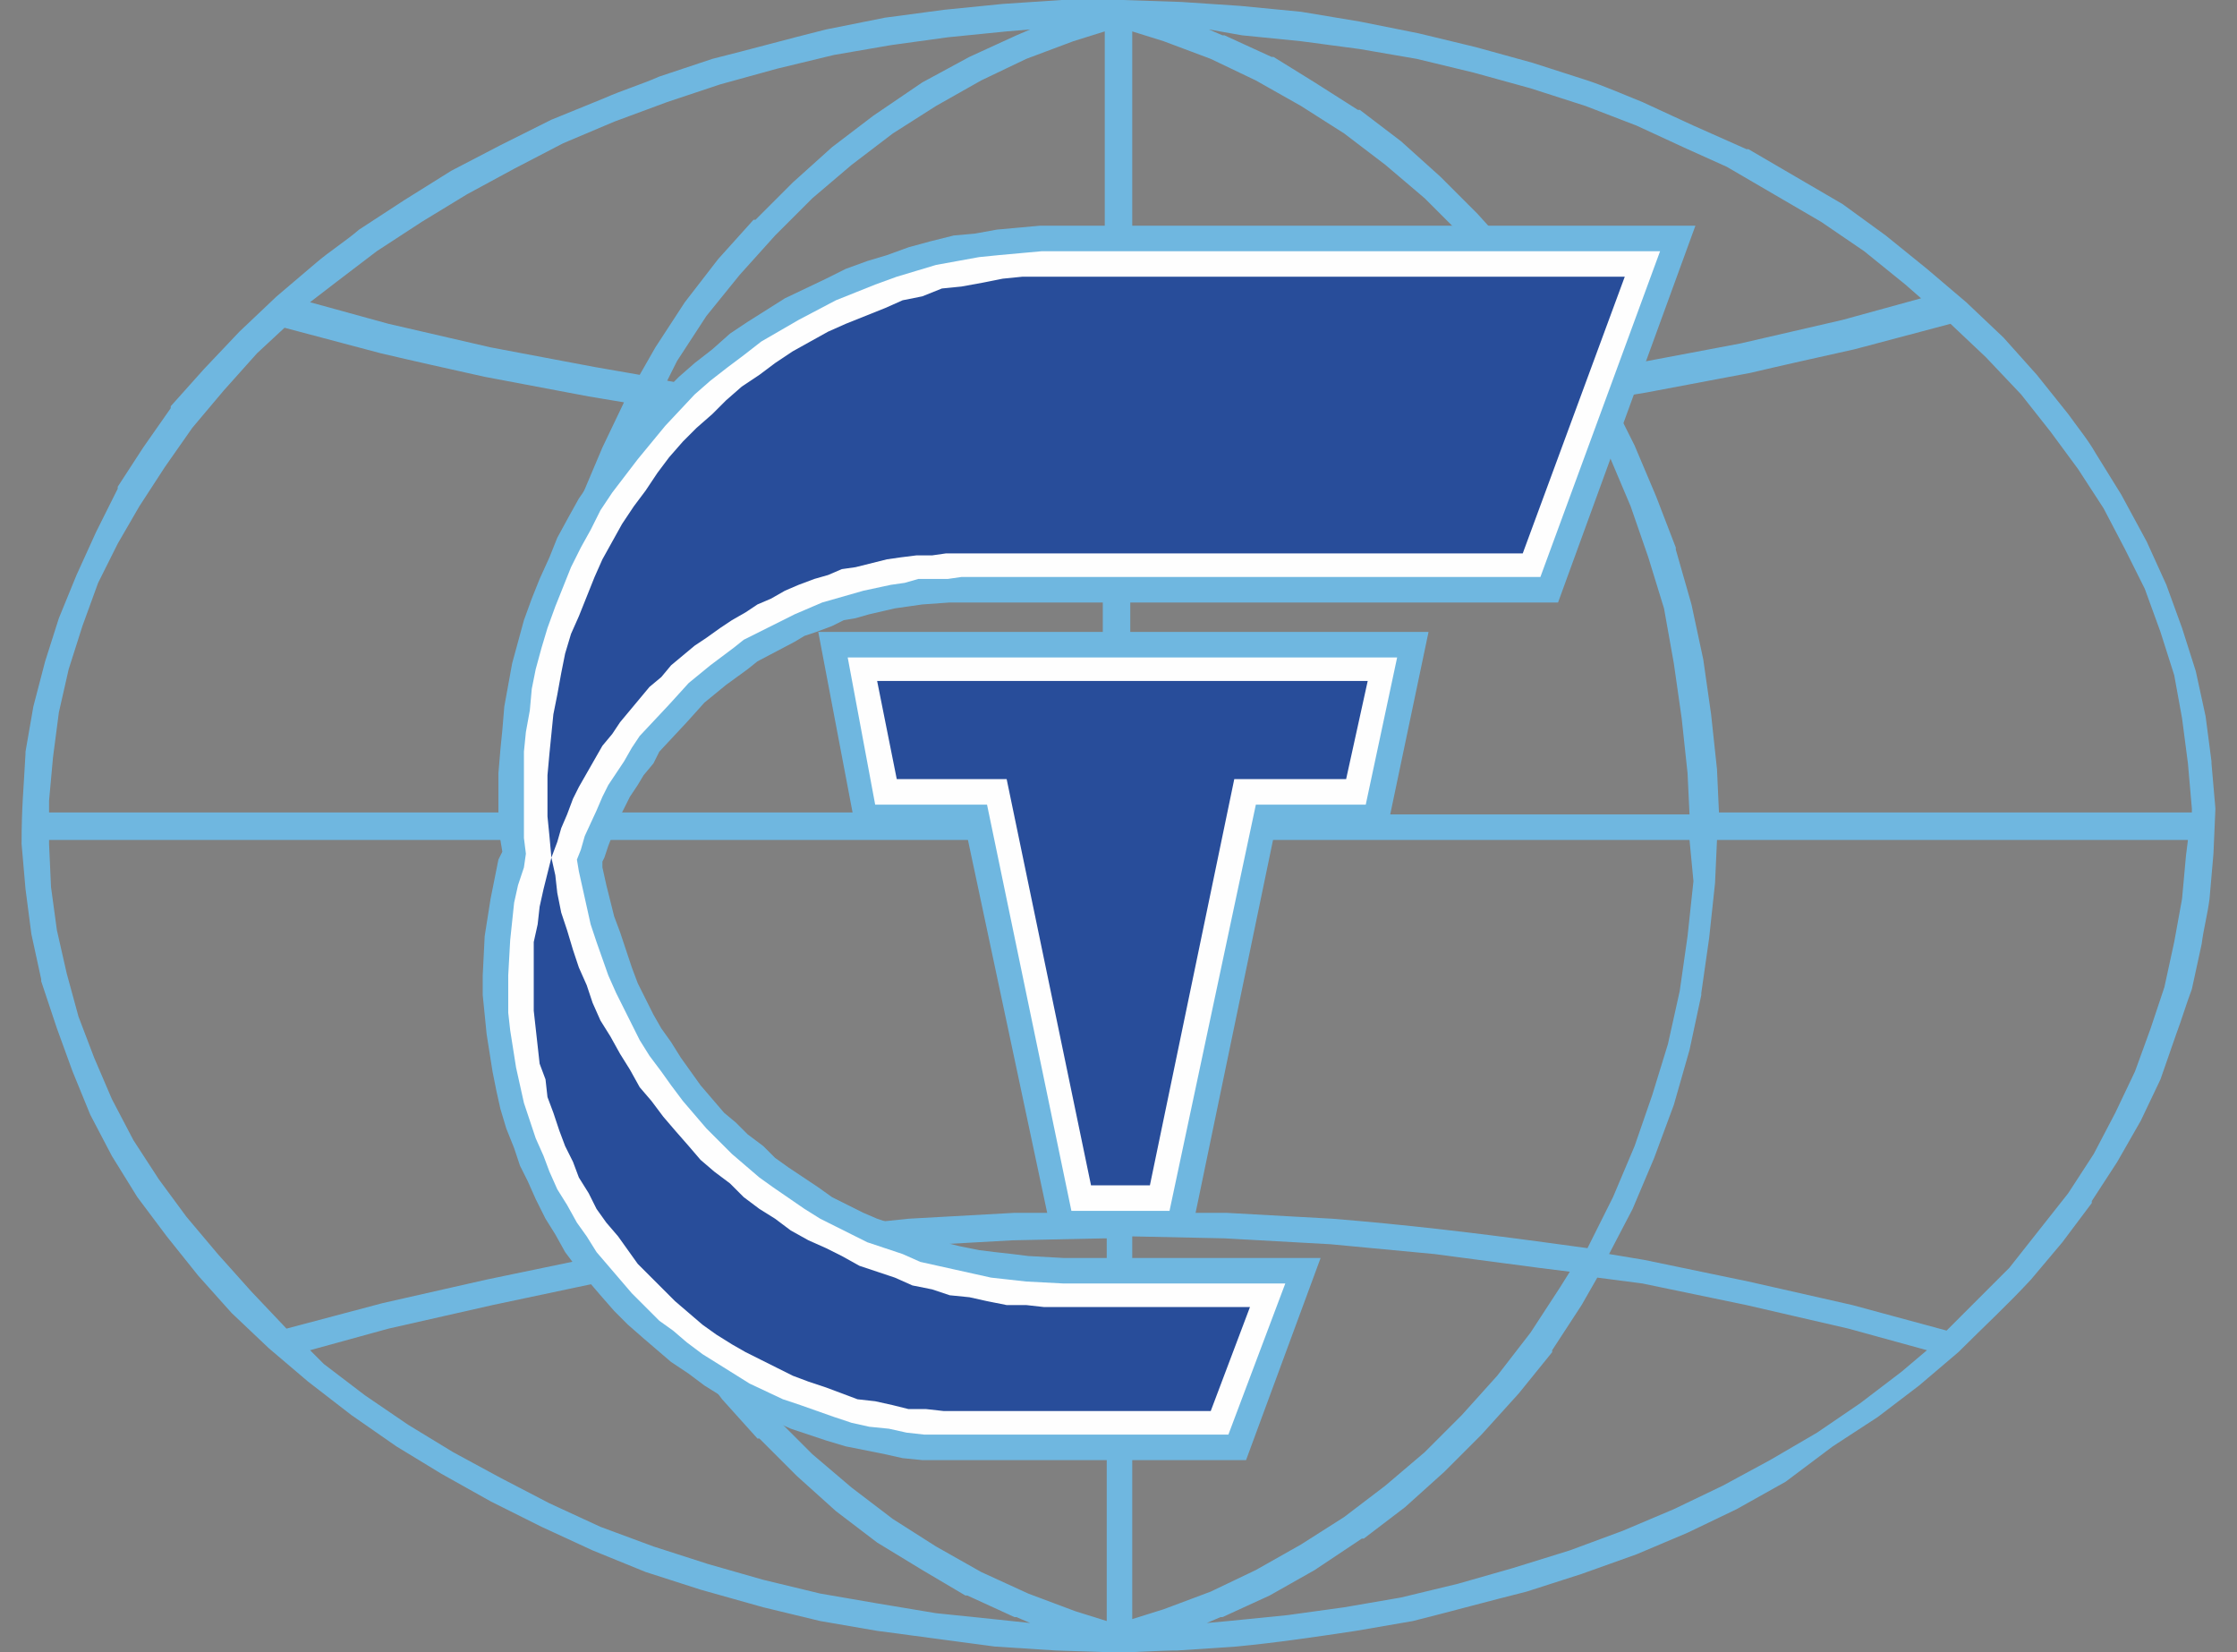
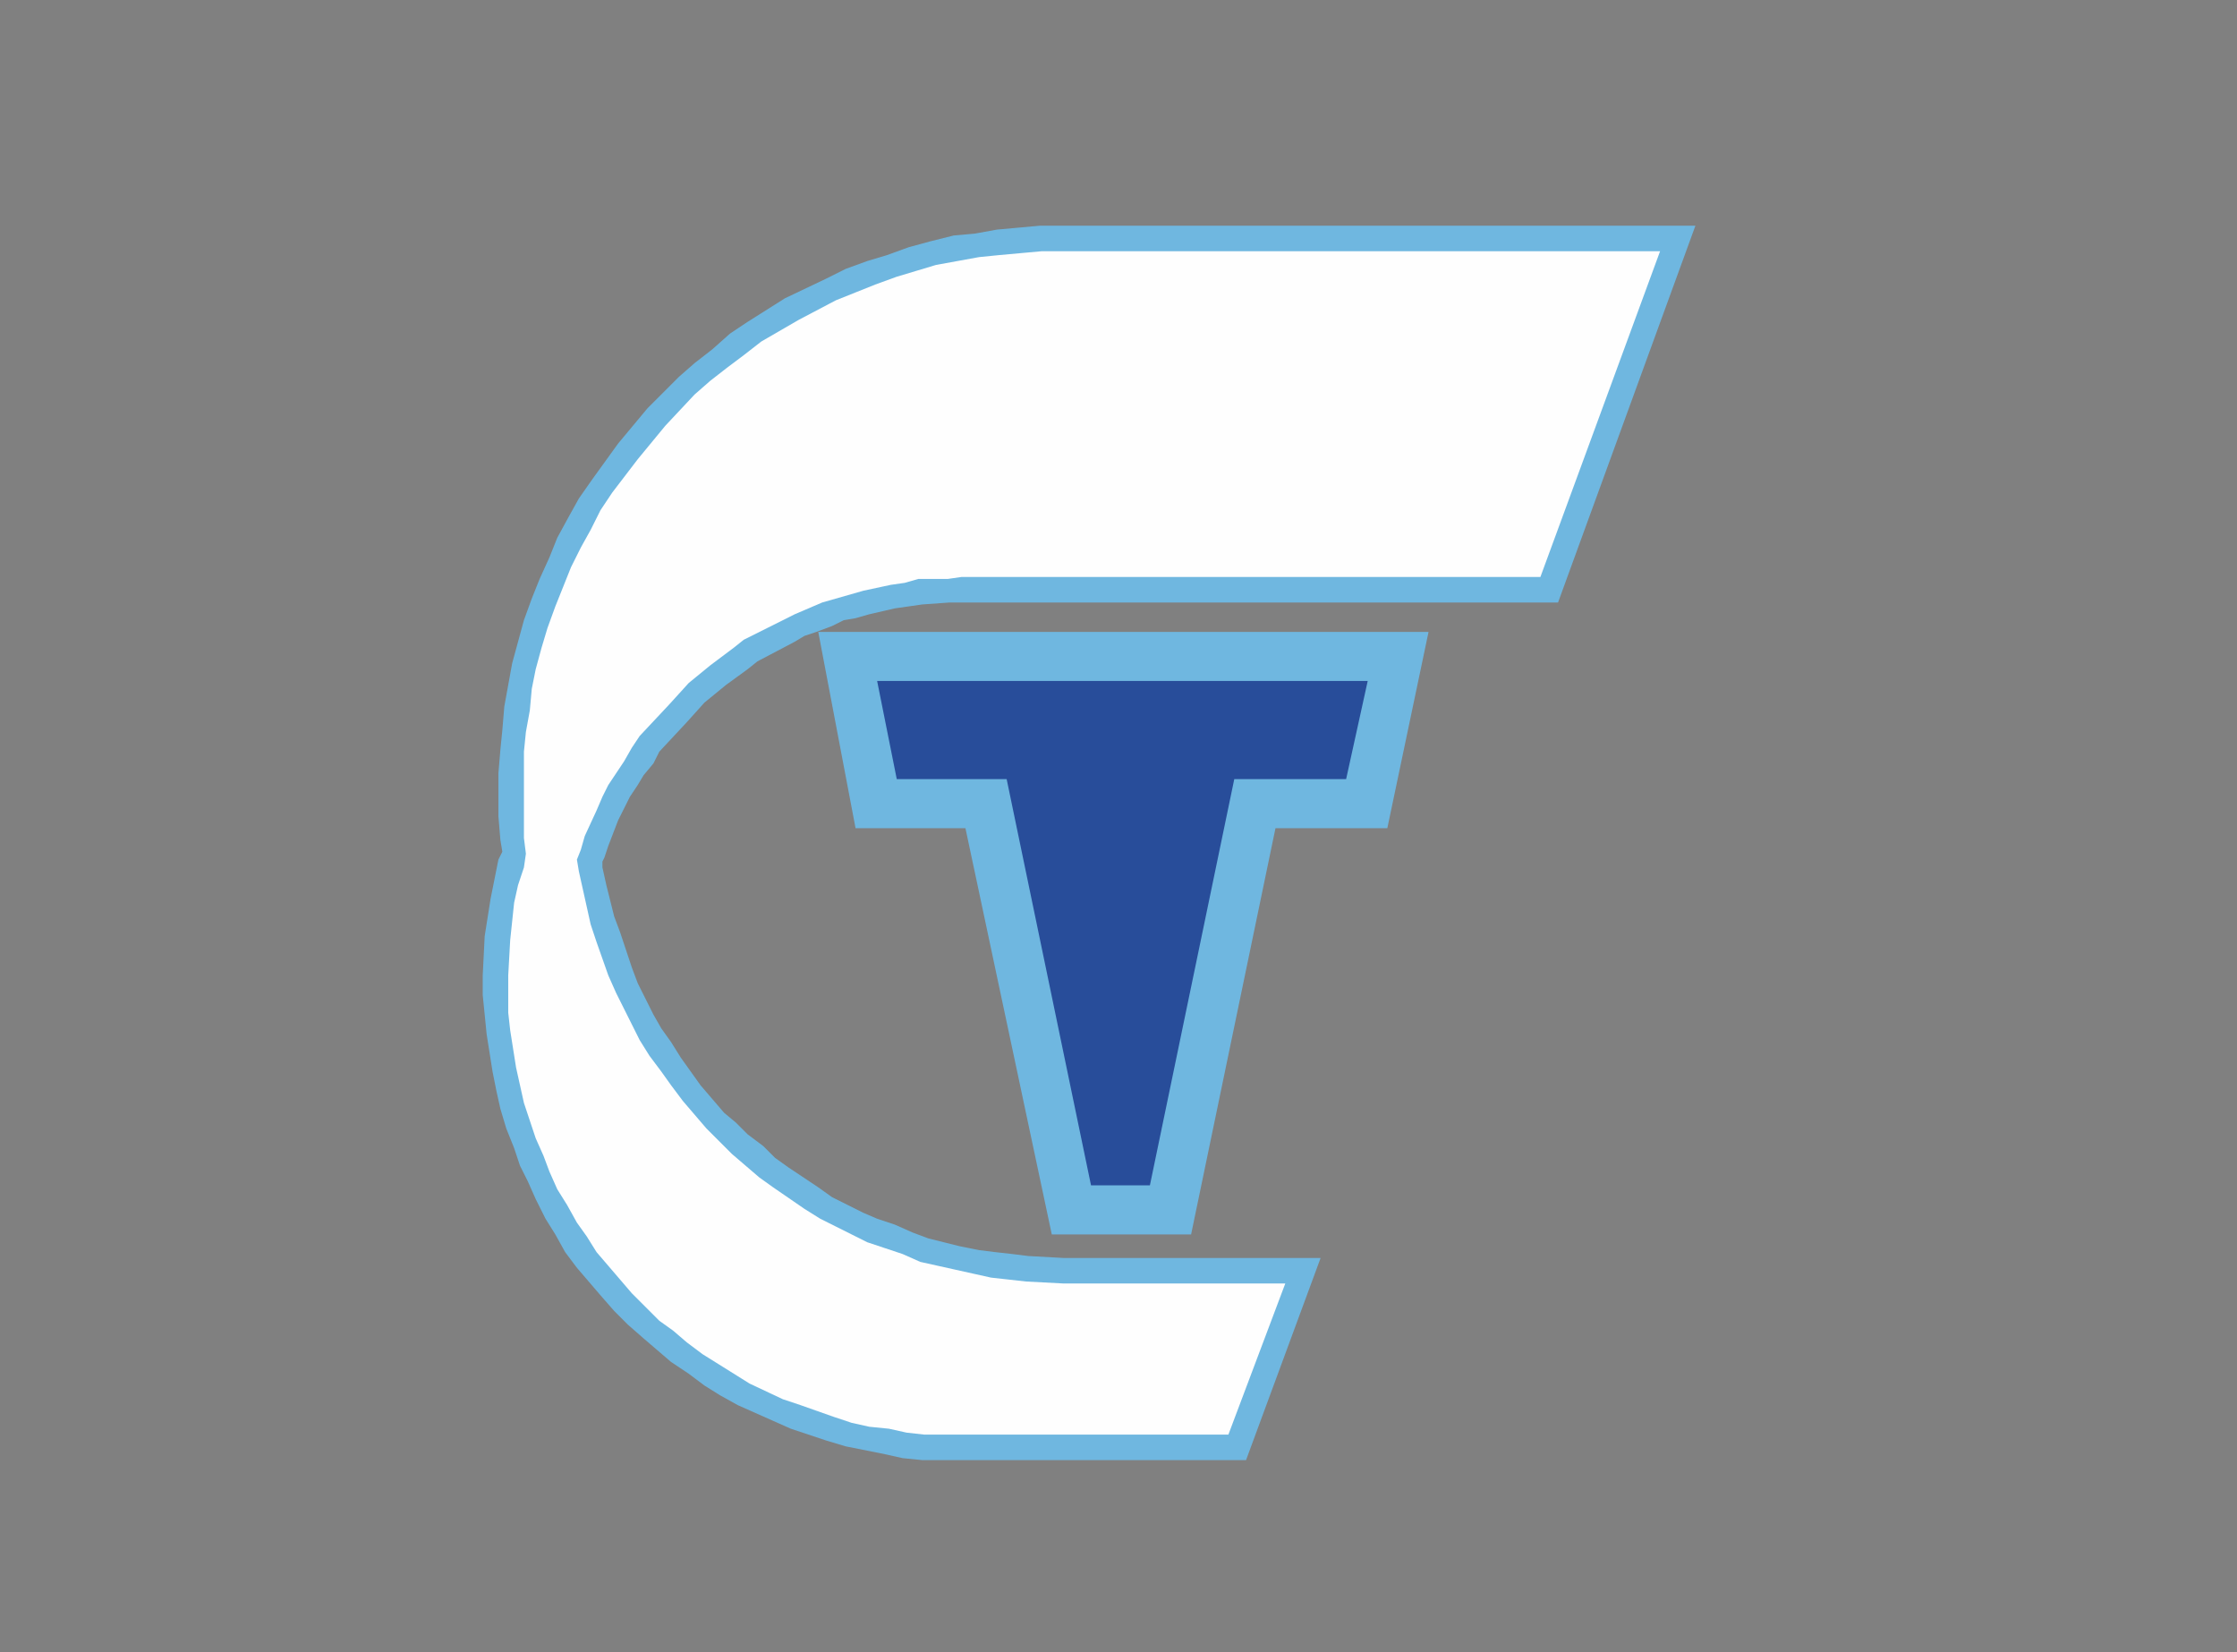
<svg xmlns="http://www.w3.org/2000/svg" version="1.1" id="Слой_1" x="0px" y="0px" viewBox="0 0 114 84.2" style="enable-background:new 0 0 114 84.2;" xml:space="preserve">
  <rect x="0" y="0" width="114" height="84.2" fill="#808080" stroke="none" />
  <style type="text/css">
	.st0{fill:#6FB7E0;}
	.st1{fill-rule:evenodd;clip-rule:evenodd;fill:#6FB7E0;}
	.st2{fill-rule:evenodd;clip-rule:evenodd;fill:#FEFEFE;}
	.st3{fill:#284D9A;}
</style>
-   <path class="st0" d="M98.2,68.8l-4-1.1L89,66.5l0,0l-5.3-1.1l0,0l-2.3-0.3l-0.8,1.4l-1.5,2.3l0,0.1L77.4,71l0,0l-1.9,2.1L73.6,75  l0,0l-2,1.8l0,0l-2.1,1.6l-0.1,0L67,80L67,80l-2.3,1.3l0,0l-2.4,1.1l-0.1,0l-0.7,0.3l1.1-0.1l3-0.3l2.9-0.4l2.9-0.5l0,0l2.9-0.7  l2.8-0.8L80,79l2.7-1l2.6-1.1l2.5-1.2l2.4-1.3l0,0l2.4-1.4l2.2-1.5l2.1-1.6L98.2,68.8z M52.5,82.7l-0.7-0.3l-0.1,0l-2.4-1.1l-0.1,0  L47,80l0,0l-2.3-1.4l0,0l-2.1-1.6v0l-2-1.8l0,0l-1.9-1.9l-0.1,0l-1.8-2v0L35,68.9l0-0.1l-1.5-2.3v0L32.6,65l-2.3,0.4l0,0l-5.2,1.1  l0,0l-5.3,1.2l-4,1.1l0.7,0.7l2.1,1.6l2.2,1.5l2.3,1.4l2.4,1.3l2.5,1.3l0,0l2.6,1.2l2.7,1l2.8,0.9l0,0l2.8,0.8l2.9,0.7l2.9,0.5l0,0  l3,0.5l2.9,0.3L52.5,82.7z M14.6,67.7l4.9-1.3l5.3-1.2h0l5.3-1.1h0l1.8-0.3l-1.1-2.2l0,0l-1.1-2.6l0,0l-0.9-2.6v0l-0.8-2.7v0  l-0.6-2.8l0,0l-0.4-2.8v0L26.6,45v0l-0.1-2.2h-24V43l0,0l0.1,2.2l0.3,2.2l0.5,2.2L4,51.8l0.8,2.1l0.9,2.1l1.1,2.1l1.3,2l1.4,1.9  l1.6,1.9l1.7,1.9L14.6,67.7z M2.5,41.4h24l0.1-2.2v0l0.3-2.8v0l0.4-2.8l0,0l0.6-2.8v-0.1l0.8-2.7v0l0.9-2.6l0,0l1.1-2.6l0,0l1.1-2.3  l-1.8-0.3h0l-5.3-1c-1.8-0.4-3.6-0.8-5.3-1.2l-4.9-1.3l-1.4,1.3l-1.7,1.9l-1.6,1.9l-1.4,2l-1.3,2L6,27.7l-1,2l-0.8,2.2l-0.7,2.2  L3,36.3l-0.3,2.3l0,0l-0.2,2.2V41.4z M15.8,15.4l4,1.1l5.2,1.2l5.3,1l0,0l2.3,0.4l0.8-1.4v0l1.5-2.3l0,0l1.7-2.2v0l1.8-2l0.1,0  l1.9-1.9l0,0l2-1.8v0l2.1-1.6l0,0L47,4.2l0,0l2.4-1.3l2.4-1.1l0.7-0.3l-1.2,0.1l-3,0.3l-2.9,0.4l-2.9,0.5l0,0l-2.9,0.7l-2.9,0.8  L34,5.2l-2.7,1l-2.6,1.1l-2.5,1.3l0,0l-2.4,1.3l-2.3,1.4l-2.3,1.5l-2.1,1.6L15.8,15.4z M61.6,1.5l0.7,0.3l0.1,0l2.4,1.1l0.1,0  L67,4.2l0,0l2.2,1.4l0.1,0l2.1,1.6l0,0l2,1.8l0,0l1.9,1.9l1.9,2.1l0,0l1.7,2.2l0,0l1.5,2.3l0.8,1.4l2.2-0.4l0,0l5.3-1l5.2-1.2l4-1.1  l-0.8-0.7l-2.1-1.7l-2.2-1.5l-2.4-1.4l0,0l-2.4-1.4L86,7.6l-2.6-1.2l-2.6-1l-2.8-0.9l-2.9-0.8L72.2,3l-2.9-0.5l0,0l-3-0.4l-3-0.3  L61.6,1.5z M99.4,16.5l-4.9,1.3c-1.8,0.4-3.6,0.8-5.3,1.2l-5.3,1h0l-1.8,0.3l1.2,2.4l1.1,2.6l1,2.6V28l0.8,2.8l0.6,2.8l0,0l0.4,2.8  v0l0.3,2.8v0l0.1,2.2h24.1v-0.2l-0.2-2.3l-0.3-2.3l0,0l-0.4-2.2l-0.7-2.2l-0.8-2.2l-1-2l-1.1-2.1l-1.3-2l-1.4-1.9l-1.5-1.9l-1.8-1.9  L99.4,16.5z M111.5,42.8H87.5L87.4,45v0l-0.3,2.8v0l-0.4,2.8l0,0.1l-0.6,2.8l-0.8,2.8v0l-1,2.7l-1.1,2.6l-1.2,2.3l1.8,0.3h0l5.3,1.1  h0l5.3,1.2l4.8,1.3l1.4-1.4l1.8-1.8l1.5-1.9l1.5-1.9l1.3-2l1.1-2.1l0,0l1-2.1l0.8-2.2l0.7-2.1l0.5-2.3l0.4-2.2l0.2-2.2l0,0  L111.5,42.8z M109.4,27.6l1,2.2l0.8,2.2v0l0.7,2.2l0.5,2.3v0l0.3,2.3v0.1l0.2,2.3l-0.1,2.3v0l-0.2,2.3c-0.1,0.8-0.3,1.5-0.4,2.3  l-0.5,2.3c-0.3,0.8-0.5,1.5-0.8,2.3l-0.8,2.3l-1,2.1l0,0l-1.2,2.1v0l-1.3,2l0,0.1l-1.5,2l-1.6,1.9l0,0c-1.2,1.3-2.4,2.4-3.7,3.7l0,0  l-2,1.7l-2.1,1.6l0,0l-2.3,1.5l0,0L91,75.5h0l-2.5,1.4l-2.5,1.2h0l-2.6,1.1l0,0l-2.8,1l-2.8,0.9h0c-2,0.5-3.8,1-5.8,1.5h0l-2.9,0.5  h0c-2,0.3-4,0.6-6.1,0.8l-3,0.2c-1,0-2.1,0.1-3.1,0.1l-3.1-0.1h0l-3.1-0.2l-3-0.4l-3-0.4h0l-2.9-0.5l0,0l-2.9-0.7L35.7,81h0  l-2.8-0.9L30.2,79h0l-2.6-1.2l0,0l-2.6-1.3l-2.5-1.4l-2.3-1.4l-2.3-1.6l-2.2-1.7l0,0l-2-1.7l-1.9-1.8l0,0l-1.7-1.9L8.5,63l-1.5-2  l0,0l-1.3-2.1l0,0l-1.1-2.1l0,0l-0.9-2.2l-0.8-2.2L2.1,50l0-0.1l-0.5-2.3v0l-0.3-2.3L1.1,43v0c0-1.9,0.1-2.7,0.2-4.6v-0.1L1.7,36  c0.2-0.8,0.4-1.5,0.6-2.3l0.7-2.2v0l0.9-2.2l1-2.2v0L6,24.9l0-0.1l1.3-2l1.4-2l0-0.1l1.7-1.9l1.8-1.9l1.9-1.8l0,0l2-1.7  c0.7-0.6,1.5-1.1,2.2-1.7l2.3-1.5L23,8.7l2.5-1.3l0,0l2.6-1.3l0,0L30.8,5c0.9-0.4,1.9-0.7,2.8-1.1L36.3,3h0c2-0.5,3.8-1,5.8-1.5h0  l3-0.6l3-0.4l3-0.3h0l3-0.2c1,0,2.1,0,3.1,0l3,0.1h0l3,0.2l3.1,0.3l3,0.5h0l3,0.6l2.9,0.7l2.9,0.8l2.8,0.9c0.9,0.3,1.8,0.7,2.8,1.1  l2.6,1.2L89,7.6h0.1L91.5,9v0l2.4,1.4l2.2,1.6h0l2.1,1.7l2,1.7l0,0l1.9,1.8l1.7,1.9l0,0l1.6,2c0.5,0.7,1,1.3,1.4,2l1.3,2.1l0,0  L109.4,27.6L109.4,27.6z M80,64.8l-1.6-0.2l0,0l-5.3-0.7l-5.3-0.5l-5.4-0.3l-4.7-0.1v19.5l1.6-0.5l2.4-0.9l2.3-1.1l2.3-1.3l2.2-1.4  l0,0l2.1-1.6l2-1.7l1.9-1.9l1.8-2l1.7-2.2l1.5-2.3L80,64.8z M57.7,1.6v19.6l4.7-0.1l5.4-0.3l5.3-0.5l5.3-0.7l1.6-0.3l-0.5-0.9  L78,16.2L76.3,14l-1.8-2l-1.9-1.9l-2-1.7l-2.1-1.6l0,0l-2.2-1.4l-2.3-1.3L61.7,3l-2.4-0.9L57.7,1.6z M80.7,20.6L78.6,21  c-3.7,0.4-7.1,0.8-10.8,1.2l-5.4,0.3h-4.8v19h28.5l-0.1-2.1l-0.3-2.8l0,0l-0.4-2.8L84.8,31l-0.8-2.6l-0.9-2.6l-1.1-2.6l-1.2-2.4  L80.7,20.6z M86.1,42.8H57.7v19h4.8l5.4,0.3c3.7,0.3,7.1,0.7,10.8,1.2l0,0l2.2,0.3l0.1-0.2l1.2-2.4l1.1-2.6l0.9-2.6l0.8-2.6l0.6-2.7  l0.4-2.8l0,0l0.3-2.8L86.1,42.8z M56.3,63.1l-4.7,0.1l-5.4,0.3L41,63.9l-5.3,0.7l0,0L34,64.9l0.5,0.9l1.5,2.3l1.7,2.1l1.8,2l1.9,1.9  l2,1.7l2.1,1.6l2.2,1.4l2.3,1.3l2.4,1.1l2.4,0.9l1.6,0.5V63.1z M56.3,1.6l-1.6,0.5L52.3,3L50,4.1l-2.3,1.3l-2.2,1.4l-2.1,1.6l-2,1.7  L39.5,12l-1.8,2l-1.7,2.1l-1.5,2.3L34,19.4l1.6,0.3l5.3,0.7l5.3,0.5l5.4,0.3l4.7,0.1V1.6z M56.3,22.4h-4.7l-5.4-0.3  c-3.7-0.3-7.1-0.8-10.8-1.2l-2.1-0.3l-0.1,0.2L32,23.2l-1.1,2.5L30,28.4L29.2,31l-0.6,2.7l-0.5,2.8l-0.2,2.8l-0.1,2.1h28.4V22.4z   M56.3,42.8H27.9l0.1,2.1l0.2,2.8l0.5,2.8l0.6,2.8l0.8,2.6l0.9,2.6L32,61l1.2,2.4l0.1,0.2l2.2-0.3l0,0c3.7-0.5,7.1-0.8,10.8-1.2  l5.4-0.3h4.7V42.8z" />
  <polygon class="st1" points="65,42.2 60.7,62.9 53.6,62.9 49.2,42.2 43.6,42.2 41.7,32.2 72.8,32.2 70.7,42.2 " />
-   <polygon class="st2" points="64,41 59.6,61.7 54.6,61.7 50.3,41 44.6,41 43.2,33.5 71.2,33.5 69.6,41 " />
  <polygon class="st3" points="44.7,34.7 45.7,39.7 51.3,39.7 55.6,60.4 58.6,60.4 62.9,39.7 68.6,39.7 69.7,34.7 " />
  <polygon class="st1" points="30.7,43.9 30.7,44.2 30.9,45.1 31.1,45.9 31.3,46.7 31.6,47.5 32.2,49.3 32.5,50.1 33.3,51.7   33.7,52.4 34.2,53.1 34.7,53.9 35.2,54.6 35.7,55.3 36.3,56 36.9,56.7 37.5,57.2 38.1,57.8 38.9,58.4 39.5,59 40.2,59.5 41.7,60.5   42.4,61 43.2,61.4 44,61.8 44.7,62.1 45.6,62.4 46.5,62.8 47.3,63.1 48.1,63.3 48.9,63.5 49.9,63.7 50.7,63.8 51.6,63.9 52.4,64   54.2,64.1 67.3,64.1 63.5,74.4 48.1,74.4 47,74.4 46,74.3 45.1,74.1 44.1,73.9 43.1,73.7 42.1,73.4 40.3,72.8 39.4,72.4 37.6,71.6   36.7,71.1 35.9,70.6 35.1,70 34.2,69.4 33.5,68.8 32.8,68.2 32,67.5 31.3,66.8 30.6,66 30,65.3 29.4,64.6 28.8,63.8 28.3,62.9   27.8,62.1 27.3,61.1 26.9,60.2 26.5,59.4 26.2,58.5 25.8,57.5 25.5,56.5 25.3,55.6 25.1,54.6 24.8,52.7 24.7,51.7 24.6,50.7   24.6,49.7 24.7,47.7 25,45.8 25.2,44.8 25.4,43.8 25.6,43.4 25.5,42.8 25.4,41.6 25.4,40.6 25.4,39.4 25.5,38.2 25.6,37.2 25.7,36   25.9,34.9 26.1,33.8 26.4,32.7 26.7,31.6 27.1,30.5 27.5,29.5 28,28.4 28.4,27.4 29,26.3 29.5,25.4 30.2,24.4 31.5,22.6 33,20.8   34.6,19.2 35.4,18.5 36.3,17.8 37.2,17 38.1,16.4 40,15.2 42.1,14.2 43.1,13.7 44.2,13.3 45.2,13 46.3,12.6 47.4,12.3 48.6,12   49.7,11.9 50.8,11.7 51.9,11.6 53,11.5 86.4,11.5 79.4,30.7 49.1,30.7 48.4,30.7 47,30.8 46.3,30.9 45.6,31 44.3,31.3 43.6,31.5   43,31.6 42.4,31.9 41.6,32.2 41,32.4 40.5,32.7 38.6,33.7 38.1,34.1 37,34.9 35.9,35.8 35,36.8 33.6,38.3 33.3,38.9 32.8,39.5   32.5,40 32.1,40.6 31.8,41.2 31.5,41.8 31,43.1 30.8,43.7 " />
  <polygon class="st2" points="29.4,43.8 29.5,44.4 29.7,45.3 29.9,46.2 30.1,47.1 30.4,48 31,49.7 31.4,50.6 32.2,52.2 32.6,53   33.1,53.8 33.7,54.6 34.2,55.3 34.8,56.1 35.4,56.8 36,57.5 36.6,58.1 37.3,58.8 38,59.4 38.7,60 39.4,60.5 41,61.6 41.8,62.1   42.6,62.5 43.4,62.9 44.2,63.3 45.1,63.6 46,63.9 46.9,64.3 47.8,64.5 48.7,64.7 49.6,64.9 50.5,65.1 51.4,65.2 52.3,65.3   54.2,65.4 65.5,65.4 62.6,73.1 48.1,73.1 47.1,73.1 46.2,73 45.3,72.8 44.3,72.7 43.4,72.5 42.5,72.2 40.8,71.6 39.9,71.3   38.2,70.5 37.4,70 36.6,69.5 35.8,69 35,68.4 34.3,67.8 33.6,67.3 32.9,66.6 32.2,65.9 31.6,65.2 31,64.5 30.4,63.8 29.9,63   29.4,62.3 28.9,61.4 28.4,60.6 28,59.7 27.7,58.9 27.3,58 27,57.1 26.7,56.2 26.5,55.3 26.3,54.4 26,52.5 25.9,51.6 25.9,50.6   25.9,49.7 26,47.9 26.2,46 26.4,45.1 26.7,44.2 26.8,43.5 26.7,42.7 26.7,41.6 26.7,40.6 26.7,39.4 26.7,38.3 26.8,37.3 27,36.2   27.1,35.1 27.3,34.1 27.6,33 27.9,32 28.3,30.9 28.7,29.9 29.1,28.9 29.6,27.9 30.1,27 30.6,26 31.2,25.1 32.5,23.4 33.9,21.7   35.4,20.1 36.2,19.4 37.1,18.7 37.9,18.1 38.8,17.4 40.7,16.3 42.6,15.3 43.6,14.9 44.6,14.5 45.7,14.1 46.7,13.8 47.7,13.5   48.8,13.3 49.9,13.1 50.9,13 52,12.9 53.1,12.8 84.6,12.8 78.5,29.4 49,29.4 48.3,29.5 46.8,29.5 46.1,29.7 45.4,29.8 44,30.1   43.3,30.3 42.6,30.5 41.9,30.7 41.2,31 40.5,31.3 39.9,31.6 37.9,32.6 37.4,33 36.2,33.9 35.1,34.8 34.1,35.9 32.6,37.5 32.2,38.1   31.8,38.8 31.4,39.4 31,40 30.7,40.6 30.4,41.3 29.8,42.6 29.6,43.3 " />
-   <polygon class="st3" points="54.2,66.6 53.2,66.6 52.3,66.5 51.3,66.5 50.3,66.3 49.4,66.1 48.4,66 47.5,65.7 46.5,65.5 45.6,65.1   44.7,64.8 43.8,64.5 42.9,64 42.1,63.6 41.2,63.2 40.3,62.7 39.5,62.1 38.7,61.6 37.9,61 37.2,60.3 36.4,59.7 35.7,59.1 35.1,58.4   34.4,57.6 33.8,56.9 33.2,56.1 32.6,55.4 32.1,54.5 31.6,53.7 31.1,52.8 30.6,52 30.2,51.1 29.9,50.2 29.5,49.3 29.2,48.4   28.9,47.4 28.6,46.5 28.4,45.5 28.3,44.6 28.1,43.7 28.4,42.9 28.6,42.2 28.9,41.5 29.2,40.7 29.5,40.1 29.9,39.4 30.3,38.7   30.7,38 31.2,37.4 31.6,36.8 32.1,36.2 32.6,35.6 33.1,35 33.7,34.5 34.2,33.9 34.8,33.4 35.4,32.9 36,32.5 36.7,32 37.3,31.6   38,31.2 38.6,30.8 39.3,30.5 40,30.1 40.7,29.8 41.5,29.5 42.2,29.3 42.9,29 43.6,28.9 44.4,28.7 45.2,28.5 45.9,28.4 46.7,28.3   47.5,28.3 48.2,28.2 49,28.2 77.6,28.2 82.8,14.1 54.2,14.1 53.2,14.1 52.1,14.1 51.1,14.2 50.1,14.4 49,14.6 48,14.7 47,15.1   46,15.3 45.1,15.7 44.1,16.1 43.1,16.5 42.2,16.9 41.3,17.4 40.4,17.9 39.5,18.5 38.7,19.1 37.8,19.7 37,20.4 36.3,21.1 35.5,21.8   34.8,22.5 34.1,23.3 33.5,24.1 32.9,25 32.3,25.8 31.7,26.7 31.2,27.6 30.7,28.5 30.3,29.4 29.9,30.4 29.5,31.4 29.1,32.3   28.8,33.3 28.6,34.3 28.4,35.4 28.2,36.4 28.1,37.4 28,38.4 27.9,39.5 27.9,40.5 27.9,41.6 28,42.6 28.1,43.7 27.9,44.5 27.7,45.3   27.5,46.2 27.4,47.1 27.2,48 27.2,48.9 27.2,49.7 27.2,50.6 27.2,51.5 27.3,52.4 27.4,53.3 27.5,54.2 27.8,55 27.9,55.9 28.2,56.7   28.5,57.6 28.8,58.4 29.2,59.2 29.5,60 30,60.8 30.4,61.6 30.9,62.3 31.5,63 32,63.7 32.5,64.4 33.1,65 33.8,65.7 34.4,66.3   35.1,66.9 35.8,67.5 36.5,68 37.3,68.5 38,68.9 38.8,69.3 39.6,69.7 40.4,70.1 41.2,70.4 42.1,70.7 42.9,71 43.7,71.3 44.6,71.4   45.5,71.6 46.3,71.8 47.2,71.8 48.1,71.9 49,71.9 61.7,71.9 63.7,66.6 " />
</svg>